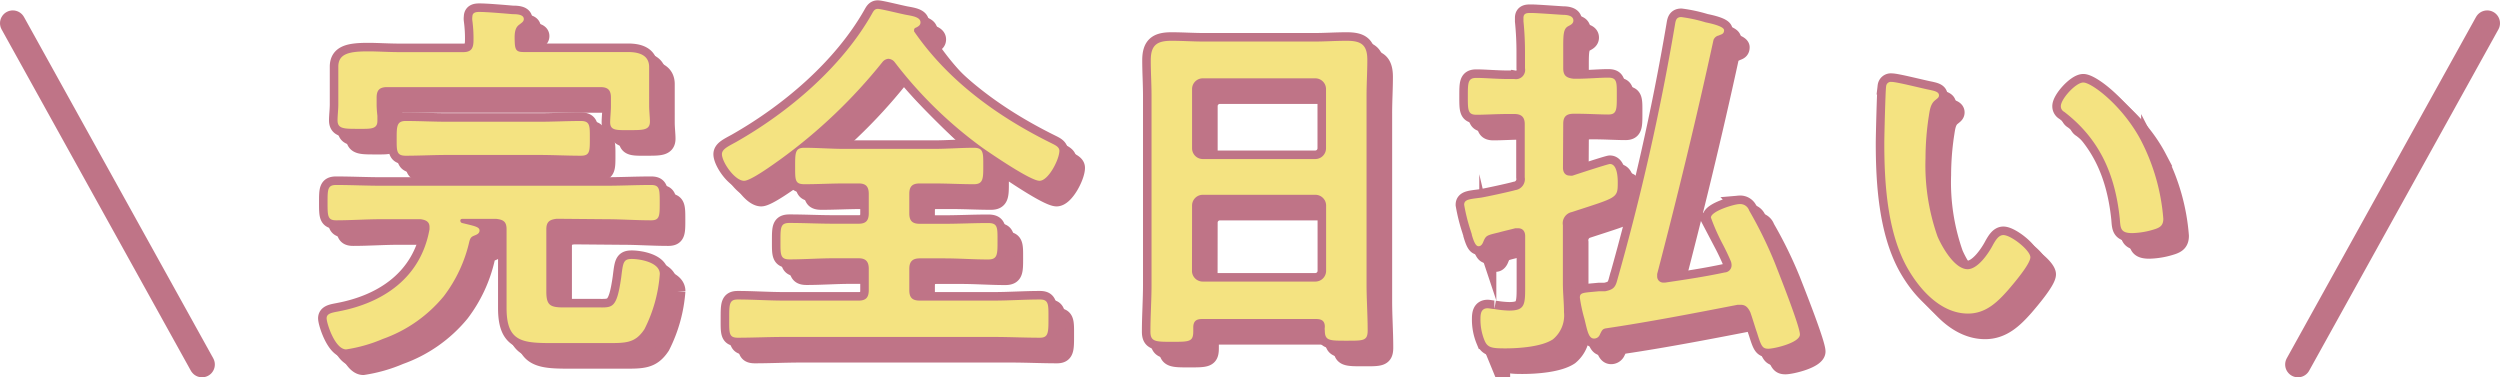
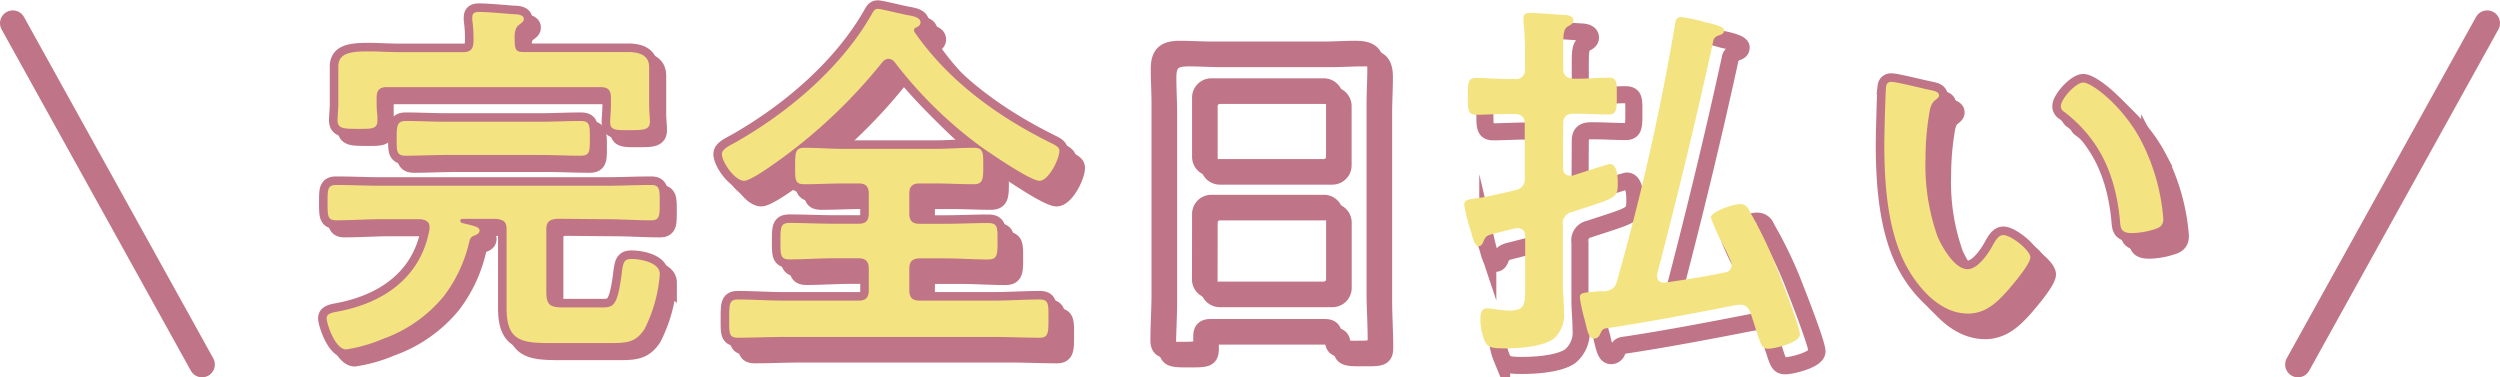
<svg xmlns="http://www.w3.org/2000/svg" width="293" height="44.22" viewBox="0 0 293 44.22">
  <title>アセット 8</title>
  <g id="レイヤー_2" data-name="レイヤー 2">
    <g id="design">
      <g>
        <g>
          <g>
-             <path d="M67.26,27.64c-.84.09-1.23.35-1.23,1.23v7.31c0,1.58.44,1.85,2,1.85h4c1.72,0,2.24.22,2.77-3.48.22-1.72.22-2.2,1.23-2.2s3.3.4,3.3,1.76a17,17,0,0,1-1.8,6.47c-1.1,1.67-2.2,1.63-4.53,1.63H66.91c-3.65,0-5.54-.09-5.54-4.09,0-.84,0-1.72,0-2.55V28.88c0-.88-.35-1.14-1.23-1.23H56.26c-.13,0-.31,0-.31.22a.3.3,0,0,0,.18.26c1.41.35,2.07.44,2.07.88s-.48.53-.75.66-.35.31-.44.62a16.64,16.64,0,0,1-3,6.43,16.29,16.29,0,0,1-7.13,5,17.68,17.68,0,0,1-4.31,1.23c-1.32,0-2.29-3.08-2.29-3.65s.66-.66,1.32-.79c5.37-1,9.73-4,10.74-9.64v-.26c0-.66-.48-.84-1.06-.92H46.71c-1.76,0-3.56.13-5.32.13-1,0-1-.53-1-2.07s0-2.07,1-2.07c1.76,0,3.56.09,5.32.09H73c1.76,0,3.52-.09,5.32-.09,1,0,1,.53,1,2.07s0,2.07-1,2.07c-1.8,0-3.56-.13-5.32-.13ZM63.43,8.1h7.31c1.63,0,3.26,0,4.88,0,1.19,0,2.46.31,2.46,1.76,0,.31,0,1.32,0,2.33V14.4c0,.57.09,1.36.09,1.85,0,1-.79,1-2.33,1s-2.33.09-2.33-.92c0-.48.09-1.32.09-1.89v-1c0-.88-.35-1.23-1.23-1.23h-25c-.88,0-1.23.35-1.23,1.23v.84a12.45,12.45,0,0,0,.09,1.28v.62c0,1-.84.92-2.29.92-1.63,0-2.38,0-2.38-1,0-.53.09-1.28.09-1.85V12.15c0-1,0-1.76,0-2.33,0-1.54,1.28-1.8,3.52-1.8,1.06,0,2.33.09,3.83.09h7.26c.88,0,1.19-.35,1.23-1.19a15.72,15.72,0,0,0-.13-2.51,1.48,1.48,0,0,1,0-.44c0-.53.44-.57.84-.57.88,0,2.95.18,3.87.26.4,0,1.32,0,1.32.57,0,.31-.26.44-.53.66-.57.4-.57,1.14-.53,2.11S62.64,8.1,63.43,8.1Zm-9,12.06c-1.63,0-3.26.09-4.88.09-1.1,0-1.06-.57-1.06-2s0-2.07,1.06-2.07c1.63,0,3.26.09,4.88.09H65.19c1.63,0,3.26-.09,4.88-.09,1.1,0,1.06.57,1.06,2.07s0,2-1.06,2c-1.63,0-3.26-.09-4.88-.09Z" style="fill: none;stroke: #bf7487;stroke-miterlimit: 10;stroke-width: 2px" />
            <path d="M93.39,20.73c-.75.53-3.39,2.46-4.18,2.46-1.1,0-2.6-2.2-2.6-3.12,0-.57.66-.88,1.63-1.41,6.21-3.52,12.41-8.8,15.93-15,.18-.31.31-.62.7-.62s2.64.57,3.34.7,1.67.26,1.67.88c0,.35-.26.48-.53.62a.28.28,0,0,0-.22.26c0,.09,0,.13,0,.18,4,5.81,9.81,10,16.11,13.11.44.22.92.44.92.88,0,1-1.28,3.52-2.33,3.52s-5.54-3.08-6.56-3.78A49.49,49.49,0,0,1,106.86,9.29a1,1,0,0,0-.75-.4,1,1,0,0,0-.7.4A61.72,61.72,0,0,1,93.39,20.73Zm10.43,4c0-.88-.35-1.23-1.19-1.23H101c-1.58,0-3.12.09-4.71.09-1.14,0-1.1-.48-1.1-2.16,0-1.5,0-2.11,1.06-2.11,1.58,0,3.17.13,4.75.13h10.43c1.58,0,3.17-.13,4.71-.13,1.14,0,1.1.62,1.1,2.11s0,2.16-1.1,2.16c-1.54,0-3.12-.09-4.71-.09h-1.63c-.88,0-1.23.35-1.23,1.23V27c0,.88.35,1.23,1.23,1.23h2.86c1.72,0,3.43-.09,5.15-.09,1.14,0,1.1.53,1.1,2.11s0,2.16-1.1,2.16c-1.72,0-3.43-.13-5.15-.13h-2.86c-.88,0-1.23.4-1.23,1.23V36c0,.88.35,1.23,1.23,1.23h8.67c1.8,0,3.61-.13,5.41-.13,1.06,0,1,.62,1,2.24s0,2.24-1,2.24c-1.8,0-3.61-.09-5.41-.09H93.87c-1.8,0-3.61.09-5.41.09-1.06,0-1-.57-1-2.24s0-2.24,1-2.24c1.8,0,3.61.13,5.41.13h8.76c.84,0,1.19-.35,1.19-1.23V33.5c0-.84-.35-1.23-1.19-1.23H99.68c-1.72,0-3.43.13-5.15.13-1.1,0-1.06-.57-1.06-2.16s0-2.11,1.06-2.11c1.72,0,3.43.09,5.15.09h2.95c.84,0,1.19-.35,1.19-1.23Z" style="fill: none;stroke: #bf7487;stroke-miterlimit: 10;stroke-width: 2px" />
            <path d="M156.27,39.39H142.85c-.7,0-1,.31-1,1v.44c0,1.23-.44,1.23-2.51,1.23-1.89,0-2.51,0-2.51-1.19,0-1.85.13-3.7.13-5.5V13.25c0-1.41-.09-2.77-.09-4.18,0-1.76.7-2.29,2.42-2.29,1.28,0,2.55.09,3.87.09H156c1.28,0,2.55-.09,3.83-.09,1.67,0,2.42.44,2.42,2.24,0,1.41-.09,2.82-.09,4.22v22c0,1.85.13,3.65.13,5.5,0,1.23-.53,1.19-2.51,1.19s-2.51,0-2.51-1.19a1.21,1.21,0,0,1,0-.4C157.28,39.7,157,39.39,156.27,39.39Zm-.09-18.75a1.26,1.26,0,0,0,1.23-1.23v-7a1.26,1.26,0,0,0-1.23-1.23H142.94a1.26,1.26,0,0,0-1.23,1.23v7a1.26,1.26,0,0,0,1.23,1.23ZM141.7,33.8A1.26,1.26,0,0,0,142.94,35h13.25a1.26,1.26,0,0,0,1.23-1.23V26.06a1.26,1.26,0,0,0-1.23-1.23H142.94a1.26,1.26,0,0,0-1.23,1.23Z" style="fill: none;stroke: #bf7487;stroke-miterlimit: 10;stroke-width: 2px" />
            <path d="M185.18,21.66c0,.48.22.92.79.92a1,1,0,0,0,.35,0c.53-.18,4.14-1.36,4.36-1.36.84,0,.92,1.5.92,2.11,0,1.94,0,1.76-5.37,3.52a1.34,1.34,0,0,0-1.06,1.54v6.82c0,1.14.13,2.24.13,3.39A3.62,3.62,0,0,1,184,41.77c-1.32.88-4,1.06-5.59,1.06s-2.07-.09-2.42-.92a6.42,6.42,0,0,1-.48-2.55c0-.62.09-1.23.84-1.23.18,0,.57.09.79.09a11.36,11.36,0,0,0,1.72.18c1.94,0,1.89-.75,1.89-3.08V29.67c0-.48-.22-.92-.84-.92-.09,0-.22,0-.31,0-.84.22-1.45.35-1.89.48-1.45.35-1.54.35-1.85,1.06-.09.26-.26.57-.57.57s-.53-.44-.79-1.32c0-.13-.09-.31-.13-.48A20.85,20.85,0,0,1,173.6,26c0-.66.7-.66,2-.84.75-.13,3.21-.66,4-.88a1.3,1.3,0,0,0,1.1-1.5V16.55c0-.84-.4-1.19-1.23-1.19h-.7c-1.36,0-2.73.09-3.74.09s-1-.57-1-2.16,0-2.16,1-2.16,2.38.13,3.74.13h.7A1.08,1.08,0,0,0,180.73,10V8.32a36.51,36.51,0,0,0-.18-3.83c0-.13,0-.26,0-.4,0-.57.44-.57.88-.57.7,0,3,.18,3.78.22.44,0,1.19.09,1.19.66,0,.4-.35.53-.66.7-.48.31-.53.88-.53,2.42V10c0,.84.35,1.14,1.23,1.23h.31c1.32,0,2.68-.13,3.74-.13s1,.57,1,2.16,0,2.16-1,2.16-2.42-.09-3.74-.09h-.31c-.88,0-1.23.35-1.23,1.19Zm4.31,19.58a.72.72,0,0,1-.66.44c-.66,0-.79-.92-1.14-2.33a17.63,17.63,0,0,1-.53-2.46c0-.62.35-.57,2.2-.75.26,0,.48,0,.75,0,.88-.18,1.19-.4,1.41-1.23A281.79,281.79,0,0,0,198.29,5c.09-.48.09-1,.75-1a17.59,17.59,0,0,1,2.86.62c.44.09,2.16.44,2.16.92s-.35.48-.62.62a.84.84,0,0,0-.62.53c-2,9.2-4.22,18.31-6.6,27.42,0,.09,0,.22,0,.31a.71.71,0,0,0,.75.7h.18c2.38-.35,4.71-.7,7-1.19a.84.84,0,0,0,.79-.88,1.29,1.29,0,0,0-.09-.44c-.13-.31-.48-1.1-.92-1.94a23.74,23.74,0,0,1-1.41-3.17c0-.75,2.73-1.58,3.34-1.58a1.1,1.1,0,0,1,1.14.75,49.27,49.27,0,0,1,3,6.12c.48,1.23,2.95,7.44,2.95,8.41s-3,1.67-3.7,1.67-.84-.31-1.32-1.85c-.22-.62-.44-1.41-.79-2.42-.26-.53-.53-.88-1.14-.88-.13,0-.26,0-.35,0-5.15,1-10.3,2-15.49,2.77C189.8,40.58,189.75,40.71,189.49,41.24Z" style="fill: none;stroke: #bf7487;stroke-miterlimit: 10;stroke-width: 2px" />
            <path d="M228.25,12.55c.35.09,1,.18,1,.62,0,.26-.18.35-.44.57-.62.48-.66,1.36-.79,2.11a32.77,32.77,0,0,0-.35,4.67,25.15,25.15,0,0,0,1.41,9.2c.53,1.23,2,3.83,3.52,3.83,1.23,0,2.51-1.94,3-2.9.26-.44.62-1.1,1.19-1.1.92,0,3.17,1.8,3.17,2.6s-2,3.13-2.6,3.83c-1.28,1.45-2.64,2.77-4.71,2.77-3.26,0-5.81-2.95-7.26-5.63-2.2-4.14-2.55-9.68-2.55-14.35,0-.7.13-6.29.22-6.69a.55.55,0,0,1,.62-.48C224.25,11.58,227.5,12.42,228.25,12.55Zm17.91-.88c1,0,4.66,2.77,6.78,6.82a24,24,0,0,1,2.6,9.15c0,.84-.44,1.06-1.19,1.28a9.32,9.32,0,0,1-2.46.4c-1.41,0-1.36-.62-1.45-1.67-.53-5.15-2.33-9.33-6.51-12.54a.73.73,0,0,1-.4-.66C243.52,13.61,245.28,11.67,246.16,11.67Z" style="fill: none;stroke: #bf7487;stroke-miterlimit: 10;stroke-width: 2px" />
          </g>
          <g>
            <path d="M66.26,26.64c-.84.09-1.23.35-1.23,1.23v7.31c0,1.58.44,1.85,2,1.85h4c1.72,0,2.24.22,2.77-3.48.22-1.72.22-2.2,1.23-2.2s3.3.4,3.3,1.76a17,17,0,0,1-1.8,6.47c-1.1,1.67-2.2,1.63-4.53,1.63H65.91c-3.65,0-5.54-.09-5.54-4.09,0-.84,0-1.72,0-2.55V27.88c0-.88-.35-1.14-1.23-1.23H55.26c-.13,0-.31,0-.31.22a.3.3,0,0,0,.18.26c1.41.35,2.07.44,2.07.88s-.48.53-.75.66-.35.31-.44.62a16.64,16.64,0,0,1-3,6.43,16.29,16.29,0,0,1-7.13,5,17.68,17.68,0,0,1-4.31,1.23c-1.32,0-2.29-3.08-2.29-3.65s.66-.66,1.32-.79c5.37-1,9.73-4,10.74-9.64v-.26c0-.66-.48-.84-1.06-.92H45.71c-1.76,0-3.56.13-5.32.13-1,0-1-.53-1-2.07s0-2.07,1-2.07c1.76,0,3.56.09,5.32.09H72c1.76,0,3.52-.09,5.32-.09,1,0,1,.53,1,2.07s0,2.07-1,2.07c-1.8,0-3.56-.13-5.32-.13ZM62.43,7.1h7.31c1.63,0,3.26,0,4.88,0,1.19,0,2.46.31,2.46,1.76,0,.31,0,1.32,0,2.33V13.4c0,.57.09,1.36.09,1.85,0,1-.79,1-2.33,1s-2.33.09-2.33-.92c0-.48.09-1.32.09-1.89v-1c0-.88-.35-1.23-1.23-1.23h-25c-.88,0-1.23.35-1.23,1.23v.84a12.45,12.45,0,0,0,.09,1.28v.62c0,1-.84.92-2.29.92-1.63,0-2.38,0-2.38-1,0-.53.09-1.28.09-1.85V11.15c0-1,0-1.76,0-2.33,0-1.54,1.28-1.8,3.52-1.8,1.06,0,2.33.09,3.83.09h7.26c.88,0,1.19-.35,1.23-1.19a15.72,15.72,0,0,0-.13-2.51,1.48,1.48,0,0,1,0-.44c0-.53.44-.57.84-.57.88,0,2.95.18,3.87.26.4,0,1.32,0,1.32.57,0,.31-.26.44-.53.66-.57.4-.57,1.14-.53,2.11S61.64,7.1,62.43,7.1Zm-9,12.06c-1.63,0-3.26.09-4.88.09-1.1,0-1.06-.57-1.06-2s0-2.07,1.06-2.07c1.63,0,3.26.09,4.88.09H64.19c1.63,0,3.26-.09,4.88-.09,1.1,0,1.06.57,1.06,2.07s0,2-1.06,2c-1.63,0-3.26-.09-4.88-.09Z" style="fill: none;stroke: #bf7487;stroke-miterlimit: 10;stroke-width: 2px" />
            <path d="M92.39,19.73c-.75.53-3.39,2.46-4.18,2.46-1.1,0-2.6-2.2-2.6-3.12,0-.57.66-.88,1.63-1.41,6.21-3.52,12.41-8.8,15.93-15,.18-.31.31-.62.7-.62s2.64.57,3.34.7,1.67.26,1.67.88c0,.35-.26.48-.53.62a.28.28,0,0,0-.22.26c0,.09,0,.13,0,.18,4,5.81,9.81,10,16.11,13.11.44.22.92.44.92.88,0,1-1.28,3.52-2.33,3.52s-5.54-3.08-6.56-3.78A49.49,49.49,0,0,1,105.86,8.29a1,1,0,0,0-.75-.4,1,1,0,0,0-.7.4A61.72,61.72,0,0,1,92.39,19.73Zm10.43,4c0-.88-.35-1.23-1.19-1.23H100c-1.58,0-3.12.09-4.71.09-1.14,0-1.1-.48-1.1-2.16,0-1.5,0-2.11,1.06-2.11,1.58,0,3.17.13,4.75.13h10.43c1.58,0,3.17-.13,4.71-.13,1.14,0,1.1.62,1.1,2.11s0,2.16-1.1,2.16c-1.54,0-3.12-.09-4.71-.09h-1.63c-.88,0-1.23.35-1.23,1.23V26c0,.88.35,1.23,1.23,1.23h2.86c1.72,0,3.43-.09,5.15-.09,1.14,0,1.1.53,1.1,2.11s0,2.16-1.1,2.16c-1.72,0-3.43-.13-5.15-.13h-2.86c-.88,0-1.23.4-1.23,1.23V35c0,.88.35,1.23,1.23,1.23h8.67c1.8,0,3.61-.13,5.41-.13,1.06,0,1,.62,1,2.24s0,2.24-1,2.24c-1.8,0-3.61-.09-5.41-.09H92.87c-1.8,0-3.61.09-5.41.09-1.06,0-1-.57-1-2.24s0-2.24,1-2.24c1.8,0,3.61.13,5.41.13h8.76c.84,0,1.19-.35,1.19-1.23V32.5c0-.84-.35-1.23-1.19-1.23H98.68c-1.72,0-3.43.13-5.15.13-1.1,0-1.06-.57-1.06-2.16s0-2.11,1.06-2.11c1.72,0,3.43.09,5.15.09h2.95c.84,0,1.19-.35,1.19-1.23Z" style="fill: none;stroke: #bf7487;stroke-miterlimit: 10;stroke-width: 2px" />
            <path d="M155.27,38.39H141.85c-.7,0-1,.31-1,1v.44c0,1.23-.44,1.23-2.51,1.23-1.89,0-2.51,0-2.51-1.19,0-1.85.13-3.7.13-5.5V12.25c0-1.41-.09-2.77-.09-4.18,0-1.76.7-2.29,2.42-2.29,1.28,0,2.55.09,3.87.09H155c1.28,0,2.55-.09,3.83-.09,1.67,0,2.42.44,2.42,2.24,0,1.41-.09,2.82-.09,4.22v22c0,1.85.13,3.65.13,5.5,0,1.23-.53,1.19-2.51,1.19s-2.51,0-2.51-1.19a1.21,1.21,0,0,1,0-.4C156.28,38.7,156,38.39,155.27,38.39Zm-.09-18.75a1.26,1.26,0,0,0,1.23-1.23v-7a1.26,1.26,0,0,0-1.23-1.23H141.94a1.26,1.26,0,0,0-1.23,1.23v7a1.26,1.26,0,0,0,1.23,1.23ZM140.7,32.8A1.26,1.26,0,0,0,141.94,34h13.25a1.26,1.26,0,0,0,1.23-1.23V25.06a1.26,1.26,0,0,0-1.23-1.23H141.94a1.26,1.26,0,0,0-1.23,1.23Z" style="fill: none;stroke: #bf7487;stroke-miterlimit: 10;stroke-width: 2px" />
-             <path d="M184.18,20.66c0,.48.22.92.79.92a1,1,0,0,0,.35,0c.53-.18,4.14-1.36,4.36-1.36.84,0,.92,1.5.92,2.11,0,1.94,0,1.76-5.37,3.52a1.34,1.34,0,0,0-1.06,1.54v6.82c0,1.14.13,2.24.13,3.39A3.62,3.62,0,0,1,183,40.77c-1.32.88-4,1.06-5.59,1.06s-2.07-.09-2.42-.92a6.42,6.42,0,0,1-.48-2.55c0-.62.09-1.23.84-1.23.18,0,.57.09.79.09a11.36,11.36,0,0,0,1.72.18c1.94,0,1.89-.75,1.89-3.08V28.67c0-.48-.22-.92-.84-.92-.09,0-.22,0-.31,0-.84.22-1.45.35-1.89.48-1.45.35-1.54.35-1.85,1.06-.09.26-.26.57-.57.57s-.53-.44-.79-1.32c0-.13-.09-.31-.13-.48A20.85,20.85,0,0,1,172.6,25c0-.66.7-.66,2-.84.75-.13,3.21-.66,4-.88a1.3,1.3,0,0,0,1.1-1.5V15.55c0-.84-.4-1.19-1.23-1.19h-.7c-1.36,0-2.73.09-3.74.09s-1-.57-1-2.16,0-2.16,1-2.16,2.38.13,3.74.13h.7A1.08,1.08,0,0,0,179.73,9V7.32a36.51,36.51,0,0,0-.18-3.83c0-.13,0-.26,0-.4,0-.57.44-.57.88-.57.7,0,3,.18,3.78.22.44,0,1.19.09,1.19.66,0,.4-.35.53-.66.7-.48.31-.53.88-.53,2.42V9c0,.84.35,1.14,1.23,1.23h.31c1.32,0,2.68-.13,3.74-.13s1,.57,1,2.16,0,2.16-1,2.16-2.42-.09-3.74-.09h-.31c-.88,0-1.23.35-1.23,1.19Zm4.31,19.58a.72.72,0,0,1-.66.44c-.66,0-.79-.92-1.14-2.33a17.63,17.63,0,0,1-.53-2.46c0-.62.35-.57,2.2-.75.26,0,.48,0,.75,0,.88-.18,1.19-.4,1.41-1.23A281.79,281.79,0,0,0,197.29,4c.09-.48.09-1,.75-1a17.59,17.59,0,0,1,2.86.62c.44.09,2.16.44,2.16.92s-.35.48-.62.62a.84.84,0,0,0-.62.53c-2,9.2-4.22,18.31-6.6,27.42,0,.09,0,.22,0,.31a.71.71,0,0,0,.75.7h.18c2.38-.35,4.71-.7,7-1.19a.84.84,0,0,0,.79-.88,1.29,1.29,0,0,0-.09-.44c-.13-.31-.48-1.1-.92-1.94a23.74,23.74,0,0,1-1.41-3.17c0-.75,2.73-1.58,3.34-1.58a1.1,1.1,0,0,1,1.14.75,49.27,49.27,0,0,1,3,6.12c.48,1.23,2.95,7.44,2.95,8.41s-3,1.67-3.7,1.67-.84-.31-1.32-1.85c-.22-.62-.44-1.41-.79-2.42-.26-.53-.53-.88-1.14-.88-.13,0-.26,0-.35,0-5.15,1-10.3,2-15.49,2.77C188.8,39.58,188.75,39.71,188.49,40.24Z" style="fill: none;stroke: #bf7487;stroke-miterlimit: 10;stroke-width: 2px" />
            <path d="M227.25,11.55c.35.09,1,.18,1,.62,0,.26-.18.35-.44.57-.62.48-.66,1.36-.79,2.11a32.77,32.77,0,0,0-.35,4.67,25.15,25.15,0,0,0,1.41,9.2c.53,1.23,2,3.83,3.52,3.83,1.23,0,2.51-1.94,3-2.9.26-.44.62-1.1,1.19-1.1.92,0,3.17,1.8,3.17,2.6s-2,3.13-2.6,3.83c-1.28,1.45-2.64,2.77-4.71,2.77-3.26,0-5.81-2.95-7.26-5.63-2.2-4.14-2.55-9.68-2.55-14.35,0-.7.13-6.29.22-6.69a.55.55,0,0,1,.62-.48C223.25,10.58,226.5,11.42,227.25,11.55Zm17.91-.88c1,0,4.66,2.77,6.78,6.82a24,24,0,0,1,2.6,9.15c0,.84-.44,1.06-1.19,1.28a9.32,9.32,0,0,1-2.46.4c-1.41,0-1.36-.62-1.45-1.67-.53-5.15-2.33-9.33-6.51-12.54a.73.73,0,0,1-.4-.66C242.52,12.61,244.28,10.67,245.16,10.67Z" style="fill: none;stroke: #bf7487;stroke-miterlimit: 10;stroke-width: 2px" />
          </g>
          <g>
            <path d="M65.26,25.64c-.84.09-1.23.35-1.23,1.23v7.31c0,1.58.44,1.85,2,1.85h4c1.72,0,2.24.22,2.77-3.48.22-1.72.22-2.2,1.23-2.2s3.3.4,3.3,1.76a17,17,0,0,1-1.8,6.47c-1.1,1.67-2.2,1.63-4.53,1.63H64.91c-3.65,0-5.54-.09-5.54-4.09,0-.84,0-1.72,0-2.55V26.88c0-.88-.35-1.14-1.23-1.23H54.26c-.13,0-.31,0-.31.22a.3.3,0,0,0,.18.26c1.41.35,2.07.44,2.07.88s-.48.53-.75.66-.35.31-.44.62a16.64,16.64,0,0,1-3,6.43,16.29,16.29,0,0,1-7.13,5,17.68,17.68,0,0,1-4.31,1.23c-1.32,0-2.29-3.08-2.29-3.65s.66-.66,1.32-.79c5.37-1,9.73-4,10.74-9.64v-.26c0-.66-.48-.84-1.06-.92H44.71c-1.76,0-3.56.13-5.32.13-1,0-1-.53-1-2.07s0-2.07,1-2.07c1.76,0,3.56.09,5.32.09H71c1.76,0,3.52-.09,5.32-.09,1,0,1,.53,1,2.07s0,2.07-1,2.07c-1.8,0-3.56-.13-5.32-.13ZM61.43,6.1h7.31c1.63,0,3.26,0,4.88,0,1.19,0,2.46.31,2.46,1.76,0,.31,0,1.32,0,2.33V12.4c0,.57.09,1.36.09,1.85,0,1-.79,1-2.33,1s-2.33.09-2.33-.92c0-.48.09-1.32.09-1.89v-1c0-.88-.35-1.23-1.23-1.23h-25c-.88,0-1.23.35-1.23,1.23v.84a12.45,12.45,0,0,0,.09,1.28v.62c0,1-.84.92-2.29.92-1.63,0-2.38,0-2.38-1,0-.53.09-1.28.09-1.85V10.15c0-1,0-1.76,0-2.33,0-1.54,1.28-1.8,3.52-1.8,1.06,0,2.33.09,3.83.09h7.26c.88,0,1.19-.35,1.23-1.19a15.72,15.72,0,0,0-.13-2.51,1.48,1.48,0,0,1,0-.44c0-.53.44-.57.84-.57.88,0,2.95.18,3.87.26.4,0,1.32,0,1.32.57,0,.31-.26.44-.53.66-.57.4-.57,1.14-.53,2.11S60.64,6.1,61.43,6.1Zm-9,12.06c-1.63,0-3.26.09-4.88.09-1.1,0-1.06-.57-1.06-2s0-2.07,1.06-2.07c1.63,0,3.26.09,4.88.09H63.19c1.63,0,3.26-.09,4.88-.09,1.1,0,1.06.57,1.06,2.07s0,2-1.06,2c-1.63,0-3.26-.09-4.88-.09Z" style="fill: none;stroke: #bf7487;stroke-miterlimit: 10;stroke-width: 2px" />
            <path d="M91.39,18.73c-.75.53-3.39,2.46-4.18,2.46-1.1,0-2.6-2.2-2.6-3.12,0-.57.66-.88,1.63-1.41,6.21-3.52,12.41-8.8,15.93-15,.18-.31.31-.62.7-.62s2.64.57,3.34.7,1.67.26,1.67.88c0,.35-.26.48-.53.62a.28.28,0,0,0-.22.26c0,.09,0,.13,0,.18,4,5.81,9.81,10,16.11,13.11.44.22.92.44.92.88,0,1-1.28,3.52-2.33,3.52s-5.54-3.08-6.56-3.78A49.49,49.49,0,0,1,104.86,7.29a1,1,0,0,0-.75-.4,1,1,0,0,0-.7.4A61.72,61.72,0,0,1,91.39,18.73Zm10.43,4c0-.88-.35-1.23-1.19-1.23H99c-1.58,0-3.12.09-4.71.09-1.14,0-1.1-.48-1.1-2.16,0-1.5,0-2.11,1.06-2.11,1.58,0,3.17.13,4.75.13h10.43c1.58,0,3.17-.13,4.71-.13,1.14,0,1.1.62,1.1,2.11s0,2.16-1.1,2.16c-1.54,0-3.12-.09-4.71-.09h-1.63c-.88,0-1.23.35-1.23,1.23V25c0,.88.35,1.23,1.23,1.23h2.86c1.72,0,3.43-.09,5.15-.09,1.14,0,1.1.53,1.1,2.11s0,2.16-1.1,2.16c-1.72,0-3.43-.13-5.15-.13h-2.86c-.88,0-1.23.4-1.23,1.23V34c0,.88.35,1.23,1.23,1.23h8.67c1.8,0,3.61-.13,5.41-.13,1.06,0,1,.62,1,2.24s0,2.24-1,2.24c-1.8,0-3.61-.09-5.41-.09H91.87c-1.8,0-3.61.09-5.41.09-1.06,0-1-.57-1-2.24s0-2.24,1-2.24c1.8,0,3.61.13,5.41.13h8.76c.84,0,1.19-.35,1.19-1.23V31.5c0-.84-.35-1.23-1.19-1.23H97.68c-1.72,0-3.43.13-5.15.13-1.1,0-1.06-.57-1.06-2.16s0-2.11,1.06-2.11c1.72,0,3.43.09,5.15.09h2.95c.84,0,1.19-.35,1.19-1.23Z" style="fill: none;stroke: #bf7487;stroke-miterlimit: 10;stroke-width: 2px" />
-             <path d="M154.27,37.39H140.85c-.7,0-1,.31-1,1v.44c0,1.23-.44,1.23-2.51,1.23-1.89,0-2.51,0-2.51-1.19,0-1.85.13-3.7.13-5.5V11.25c0-1.41-.09-2.77-.09-4.18,0-1.76.7-2.29,2.42-2.29,1.28,0,2.55.09,3.87.09H154c1.28,0,2.55-.09,3.83-.09,1.67,0,2.42.44,2.42,2.24,0,1.41-.09,2.82-.09,4.22v22c0,1.85.13,3.65.13,5.5,0,1.23-.53,1.19-2.51,1.19s-2.51,0-2.51-1.19a1.21,1.21,0,0,1,0-.4C155.28,37.7,155,37.39,154.27,37.39Zm-.09-18.75a1.26,1.26,0,0,0,1.23-1.23v-7a1.26,1.26,0,0,0-1.23-1.23H140.94a1.26,1.26,0,0,0-1.23,1.23v7a1.26,1.26,0,0,0,1.23,1.23ZM139.7,31.8A1.26,1.26,0,0,0,140.94,33h13.25a1.26,1.26,0,0,0,1.23-1.23V24.06a1.26,1.26,0,0,0-1.23-1.23H140.94a1.26,1.26,0,0,0-1.23,1.23Z" style="fill: none;stroke: #bf7487;stroke-miterlimit: 10;stroke-width: 2px" />
-             <path d="M183.18,19.66c0,.48.22.92.79.92a1,1,0,0,0,.35,0c.53-.18,4.14-1.36,4.36-1.36.84,0,.92,1.5.92,2.11,0,1.94,0,1.76-5.37,3.52a1.34,1.34,0,0,0-1.06,1.54v6.82c0,1.14.13,2.24.13,3.39A3.62,3.62,0,0,1,182,39.77c-1.32.88-4,1.06-5.59,1.06s-2.07-.09-2.42-.92a6.42,6.42,0,0,1-.48-2.55c0-.62.09-1.23.84-1.23.18,0,.57.09.79.09a11.36,11.36,0,0,0,1.72.18c1.94,0,1.89-.75,1.89-3.08V27.67c0-.48-.22-.92-.84-.92-.09,0-.22,0-.31,0-.84.22-1.45.35-1.89.48-1.45.35-1.54.35-1.85,1.06-.09.26-.26.57-.57.57s-.53-.44-.79-1.32c0-.13-.09-.31-.13-.48A20.85,20.85,0,0,1,171.6,24c0-.66.7-.66,2-.84.75-.13,3.21-.66,4-.88a1.3,1.3,0,0,0,1.1-1.5V14.55c0-.84-.4-1.19-1.23-1.19h-.7c-1.36,0-2.73.09-3.74.09s-1-.57-1-2.16,0-2.16,1-2.16,2.38.13,3.74.13h.7A1.08,1.08,0,0,0,178.73,8V6.32a36.51,36.51,0,0,0-.18-3.83c0-.13,0-.26,0-.4,0-.57.44-.57.88-.57.7,0,3,.18,3.78.22.44,0,1.19.09,1.19.66,0,.4-.35.53-.66.7-.48.31-.53.88-.53,2.42V8c0,.84.35,1.14,1.23,1.23h.31c1.32,0,2.68-.13,3.74-.13s1,.57,1,2.16,0,2.16-1,2.16-2.42-.09-3.74-.09h-.31c-.88,0-1.23.35-1.23,1.19Zm4.31,19.58a.72.72,0,0,1-.66.44c-.66,0-.79-.92-1.14-2.33a17.63,17.63,0,0,1-.53-2.46c0-.62.35-.57,2.2-.75.26,0,.48,0,.75,0,.88-.18,1.19-.4,1.41-1.23A281.79,281.79,0,0,0,196.29,3c.09-.48.09-1,.75-1a17.59,17.59,0,0,1,2.86.62c.44.09,2.16.44,2.16.92s-.35.48-.62.62a.84.84,0,0,0-.62.53c-2,9.2-4.22,18.31-6.6,27.42,0,.09,0,.22,0,.31a.71.71,0,0,0,.75.7h.18c2.38-.35,4.71-.7,7-1.19a.84.84,0,0,0,.79-.88,1.29,1.29,0,0,0-.09-.44c-.13-.31-.48-1.1-.92-1.94a23.74,23.74,0,0,1-1.41-3.17c0-.75,2.73-1.58,3.34-1.58a1.1,1.1,0,0,1,1.14.75,49.27,49.27,0,0,1,3,6.12c.48,1.23,2.95,7.44,2.95,8.41s-3,1.67-3.7,1.67-.84-.31-1.32-1.85c-.22-.62-.44-1.41-.79-2.42-.26-.53-.53-.88-1.14-.88-.13,0-.26,0-.35,0-5.15,1-10.3,2-15.49,2.77C187.8,38.58,187.75,38.71,187.49,39.24Z" style="fill: none;stroke: #bf7487;stroke-miterlimit: 10;stroke-width: 2px" />
            <path d="M226.25,10.55c.35.09,1,.18,1,.62,0,.26-.18.35-.44.57-.62.48-.66,1.36-.79,2.11a32.77,32.77,0,0,0-.35,4.67,25.15,25.15,0,0,0,1.41,9.2c.53,1.23,2,3.83,3.52,3.83,1.23,0,2.51-1.94,3-2.9.26-.44.62-1.1,1.19-1.1.92,0,3.17,1.8,3.17,2.6s-2,3.13-2.6,3.83c-1.28,1.45-2.64,2.77-4.71,2.77-3.26,0-5.81-2.95-7.26-5.63-2.2-4.14-2.55-9.68-2.55-14.35,0-.7.13-6.29.22-6.69a.55.55,0,0,1,.62-.48C222.25,9.58,225.5,10.42,226.25,10.55Zm17.91-.88c1,0,4.66,2.77,6.78,6.82a24,24,0,0,1,2.6,9.15c0,.84-.44,1.06-1.19,1.28a9.32,9.32,0,0,1-2.46.4c-1.41,0-1.36-.62-1.45-1.67-.53-5.15-2.33-9.33-6.51-12.54a.73.73,0,0,1-.4-.66C241.52,11.61,243.28,9.67,244.16,9.67Z" style="fill: none;stroke: #bf7487;stroke-miterlimit: 10;stroke-width: 2px" />
          </g>
        </g>
        <g>
          <path d="M65.26,25.64c-.84.09-1.23.35-1.23,1.23v7.31c0,1.58.44,1.85,2,1.85h4c1.72,0,2.24.22,2.77-3.48.22-1.72.22-2.2,1.23-2.2s3.3.4,3.3,1.76a17,17,0,0,1-1.8,6.47c-1.1,1.67-2.2,1.63-4.53,1.63H64.91c-3.65,0-5.54-.09-5.54-4.09,0-.84,0-1.72,0-2.55V26.88c0-.88-.35-1.14-1.23-1.23H54.26c-.13,0-.31,0-.31.22a.3.3,0,0,0,.18.26c1.41.35,2.07.44,2.07.88s-.48.53-.75.66-.35.31-.44.62a16.64,16.64,0,0,1-3,6.43,16.29,16.29,0,0,1-7.13,5,17.68,17.68,0,0,1-4.31,1.23c-1.32,0-2.29-3.08-2.29-3.65s.66-.66,1.32-.79c5.37-1,9.73-4,10.74-9.64v-.26c0-.66-.48-.84-1.06-.92H44.71c-1.76,0-3.56.13-5.32.13-1,0-1-.53-1-2.07s0-2.07,1-2.07c1.76,0,3.56.09,5.32.09H71c1.76,0,3.52-.09,5.32-.09,1,0,1,.53,1,2.07s0,2.07-1,2.07c-1.8,0-3.56-.13-5.32-.13ZM61.43,6.1h7.31c1.63,0,3.26,0,4.88,0,1.19,0,2.46.31,2.46,1.76,0,.31,0,1.32,0,2.33V12.4c0,.57.09,1.36.09,1.85,0,1-.79,1-2.33,1s-2.33.09-2.33-.92c0-.48.09-1.32.09-1.89v-1c0-.88-.35-1.23-1.23-1.23h-25c-.88,0-1.23.35-1.23,1.23v.84a12.45,12.45,0,0,0,.09,1.28v.62c0,1-.84.92-2.29.92-1.63,0-2.38,0-2.38-1,0-.53.09-1.28.09-1.85V10.15c0-1,0-1.76,0-2.33,0-1.54,1.28-1.8,3.52-1.8,1.06,0,2.33.09,3.83.09h7.26c.88,0,1.19-.35,1.23-1.19a15.72,15.72,0,0,0-.13-2.51,1.48,1.48,0,0,1,0-.44c0-.53.44-.57.84-.57.88,0,2.95.18,3.87.26.4,0,1.32,0,1.32.57,0,.31-.26.44-.53.66-.57.4-.57,1.14-.53,2.11S60.64,6.1,61.43,6.1Zm-9,12.06c-1.63,0-3.26.09-4.88.09-1.1,0-1.06-.57-1.06-2s0-2.07,1.06-2.07c1.63,0,3.26.09,4.88.09H63.19c1.63,0,3.26-.09,4.88-.09,1.1,0,1.06.57,1.06,2.07s0,2-1.06,2c-1.63,0-3.26-.09-4.88-.09Z" style="fill: #f4e381" />
          <path d="M91.39,18.73c-.75.53-3.39,2.46-4.18,2.46-1.1,0-2.6-2.2-2.6-3.12,0-.57.66-.88,1.63-1.41,6.21-3.52,12.41-8.8,15.93-15,.18-.31.31-.62.7-.62s2.64.57,3.34.7,1.67.26,1.67.88c0,.35-.26.48-.53.62a.28.28,0,0,0-.22.26c0,.09,0,.13,0,.18,4,5.81,9.81,10,16.11,13.11.44.22.92.44.92.88,0,1-1.28,3.52-2.33,3.52s-5.54-3.08-6.56-3.78A49.49,49.49,0,0,1,104.86,7.29a1,1,0,0,0-.75-.4,1,1,0,0,0-.7.4A61.72,61.72,0,0,1,91.39,18.73Zm10.43,4c0-.88-.35-1.23-1.19-1.23H99c-1.58,0-3.12.09-4.71.09-1.14,0-1.1-.48-1.1-2.16,0-1.5,0-2.11,1.06-2.11,1.58,0,3.17.13,4.75.13h10.43c1.58,0,3.17-.13,4.71-.13,1.14,0,1.1.62,1.1,2.11s0,2.16-1.1,2.16c-1.54,0-3.12-.09-4.71-.09h-1.63c-.88,0-1.23.35-1.23,1.23V25c0,.88.35,1.23,1.23,1.23h2.86c1.72,0,3.43-.09,5.15-.09,1.14,0,1.1.53,1.1,2.11s0,2.16-1.1,2.16c-1.72,0-3.43-.13-5.15-.13h-2.86c-.88,0-1.23.4-1.23,1.23V34c0,.88.35,1.23,1.23,1.23h8.67c1.8,0,3.61-.13,5.41-.13,1.06,0,1,.62,1,2.24s0,2.24-1,2.24c-1.8,0-3.61-.09-5.41-.09H91.87c-1.8,0-3.61.09-5.41.09-1.06,0-1-.57-1-2.24s0-2.24,1-2.24c1.8,0,3.61.13,5.41.13h8.76c.84,0,1.19-.35,1.19-1.23V31.5c0-.84-.35-1.23-1.19-1.23H97.68c-1.72,0-3.43.13-5.15.13-1.1,0-1.06-.57-1.06-2.16s0-2.11,1.06-2.11c1.72,0,3.43.09,5.15.09h2.95c.84,0,1.19-.35,1.19-1.23Z" style="fill: #f4e381" />
-           <path d="M154.27,37.39H140.85c-.7,0-1,.31-1,1v.44c0,1.23-.44,1.23-2.51,1.23-1.89,0-2.51,0-2.51-1.19,0-1.85.13-3.7.13-5.5V11.25c0-1.41-.09-2.77-.09-4.18,0-1.76.7-2.29,2.42-2.29,1.28,0,2.55.09,3.87.09H154c1.28,0,2.55-.09,3.83-.09,1.67,0,2.42.44,2.42,2.24,0,1.41-.09,2.82-.09,4.22v22c0,1.85.13,3.65.13,5.5,0,1.23-.53,1.19-2.51,1.19s-2.51,0-2.51-1.19a1.21,1.21,0,0,1,0-.4C155.28,37.7,155,37.39,154.27,37.39Zm-.09-18.75a1.26,1.26,0,0,0,1.23-1.23v-7a1.26,1.26,0,0,0-1.23-1.23H140.94a1.26,1.26,0,0,0-1.23,1.23v7a1.26,1.26,0,0,0,1.23,1.23ZM139.7,31.8A1.26,1.26,0,0,0,140.94,33h13.25a1.26,1.26,0,0,0,1.23-1.23V24.06a1.26,1.26,0,0,0-1.23-1.23H140.94a1.26,1.26,0,0,0-1.23,1.23Z" style="fill: #f4e381" />
          <path d="M183.18,19.66c0,.48.22.92.79.92a1,1,0,0,0,.35,0c.53-.18,4.14-1.36,4.36-1.36.84,0,.92,1.5.92,2.11,0,1.94,0,1.76-5.37,3.52a1.34,1.34,0,0,0-1.06,1.54v6.82c0,1.14.13,2.24.13,3.39A3.62,3.62,0,0,1,182,39.77c-1.32.88-4,1.06-5.59,1.06s-2.07-.09-2.42-.92a6.42,6.42,0,0,1-.48-2.55c0-.62.09-1.23.84-1.23.18,0,.57.09.79.09a11.36,11.36,0,0,0,1.72.18c1.94,0,1.89-.75,1.89-3.08V27.67c0-.48-.22-.92-.84-.92-.09,0-.22,0-.31,0-.84.22-1.45.35-1.89.48-1.45.35-1.54.35-1.85,1.06-.09.26-.26.57-.57.57s-.53-.44-.79-1.32c0-.13-.09-.31-.13-.48A20.85,20.85,0,0,1,171.6,24c0-.66.7-.66,2-.84.75-.13,3.21-.66,4-.88a1.3,1.3,0,0,0,1.1-1.5V14.55c0-.84-.4-1.19-1.23-1.19h-.7c-1.36,0-2.73.09-3.74.09s-1-.57-1-2.16,0-2.16,1-2.16,2.38.13,3.74.13h.7A1.08,1.08,0,0,0,178.73,8V6.32a36.51,36.51,0,0,0-.18-3.83c0-.13,0-.26,0-.4,0-.57.44-.57.88-.57.7,0,3,.18,3.78.22.44,0,1.19.09,1.19.66,0,.4-.35.53-.66.7-.48.31-.53.88-.53,2.42V8c0,.84.35,1.14,1.23,1.23h.31c1.32,0,2.68-.13,3.74-.13s1,.57,1,2.16,0,2.16-1,2.16-2.42-.09-3.74-.09h-.31c-.88,0-1.23.35-1.23,1.19Zm4.31,19.58a.72.72,0,0,1-.66.44c-.66,0-.79-.92-1.14-2.33a17.63,17.63,0,0,1-.53-2.46c0-.62.35-.57,2.2-.75.26,0,.48,0,.75,0,.88-.18,1.19-.4,1.41-1.23A281.79,281.79,0,0,0,196.29,3c.09-.48.09-1,.75-1a17.59,17.59,0,0,1,2.86.62c.44.09,2.16.44,2.16.92s-.35.48-.62.62a.84.84,0,0,0-.62.53c-2,9.2-4.22,18.31-6.6,27.42,0,.09,0,.22,0,.31a.71.71,0,0,0,.75.7h.18c2.38-.35,4.71-.7,7-1.19a.84.84,0,0,0,.79-.88,1.29,1.29,0,0,0-.09-.44c-.13-.31-.48-1.1-.92-1.94a23.74,23.74,0,0,1-1.41-3.17c0-.75,2.73-1.58,3.34-1.58a1.1,1.1,0,0,1,1.14.75,49.27,49.27,0,0,1,3,6.12c.48,1.23,2.95,7.44,2.95,8.41s-3,1.67-3.7,1.67-.84-.31-1.32-1.85c-.22-.62-.44-1.41-.79-2.42-.26-.53-.53-.88-1.14-.88-.13,0-.26,0-.35,0-5.15,1-10.3,2-15.49,2.77C187.8,38.58,187.75,38.71,187.49,39.24Z" style="fill: #f4e381" />
          <path d="M226.25,10.55c.35.09,1,.18,1,.62,0,.26-.18.35-.44.57-.62.48-.66,1.36-.79,2.11a32.77,32.77,0,0,0-.35,4.67,25.15,25.15,0,0,0,1.41,9.2c.53,1.23,2,3.83,3.52,3.83,1.23,0,2.51-1.94,3-2.9.26-.44.62-1.1,1.19-1.1.92,0,3.17,1.8,3.17,2.6s-2,3.13-2.6,3.83c-1.28,1.45-2.64,2.77-4.71,2.77-3.26,0-5.81-2.95-7.26-5.63-2.2-4.14-2.55-9.68-2.55-14.35,0-.7.13-6.29.22-6.69a.55.55,0,0,1,.62-.48C222.25,9.58,225.5,10.42,226.25,10.55Zm17.91-.88c1,0,4.66,2.77,6.78,6.82a24,24,0,0,1,2.6,9.15c0,.84-.44,1.06-1.19,1.28a9.32,9.32,0,0,1-2.46.4c-1.41,0-1.36-.62-1.45-1.67-.53-5.15-2.33-9.33-6.51-12.54a.73.73,0,0,1-.4-.66C241.52,11.61,243.28,9.67,244.16,9.67Z" style="fill: #f4e381" />
        </g>
      </g>
      <g>
        <line x1="291.5" y1="2.72" x2="269.32" y2="42.72" style="fill: none;stroke: #bf7487;stroke-linecap: round;stroke-linejoin: round;stroke-width: 3px" />
        <line x1="1.5" y1="2.72" x2="23.68" y2="42.72" style="fill: none;stroke: #bf7487;stroke-linecap: round;stroke-linejoin: round;stroke-width: 3px" />
      </g>
    </g>
  </g>
</svg>